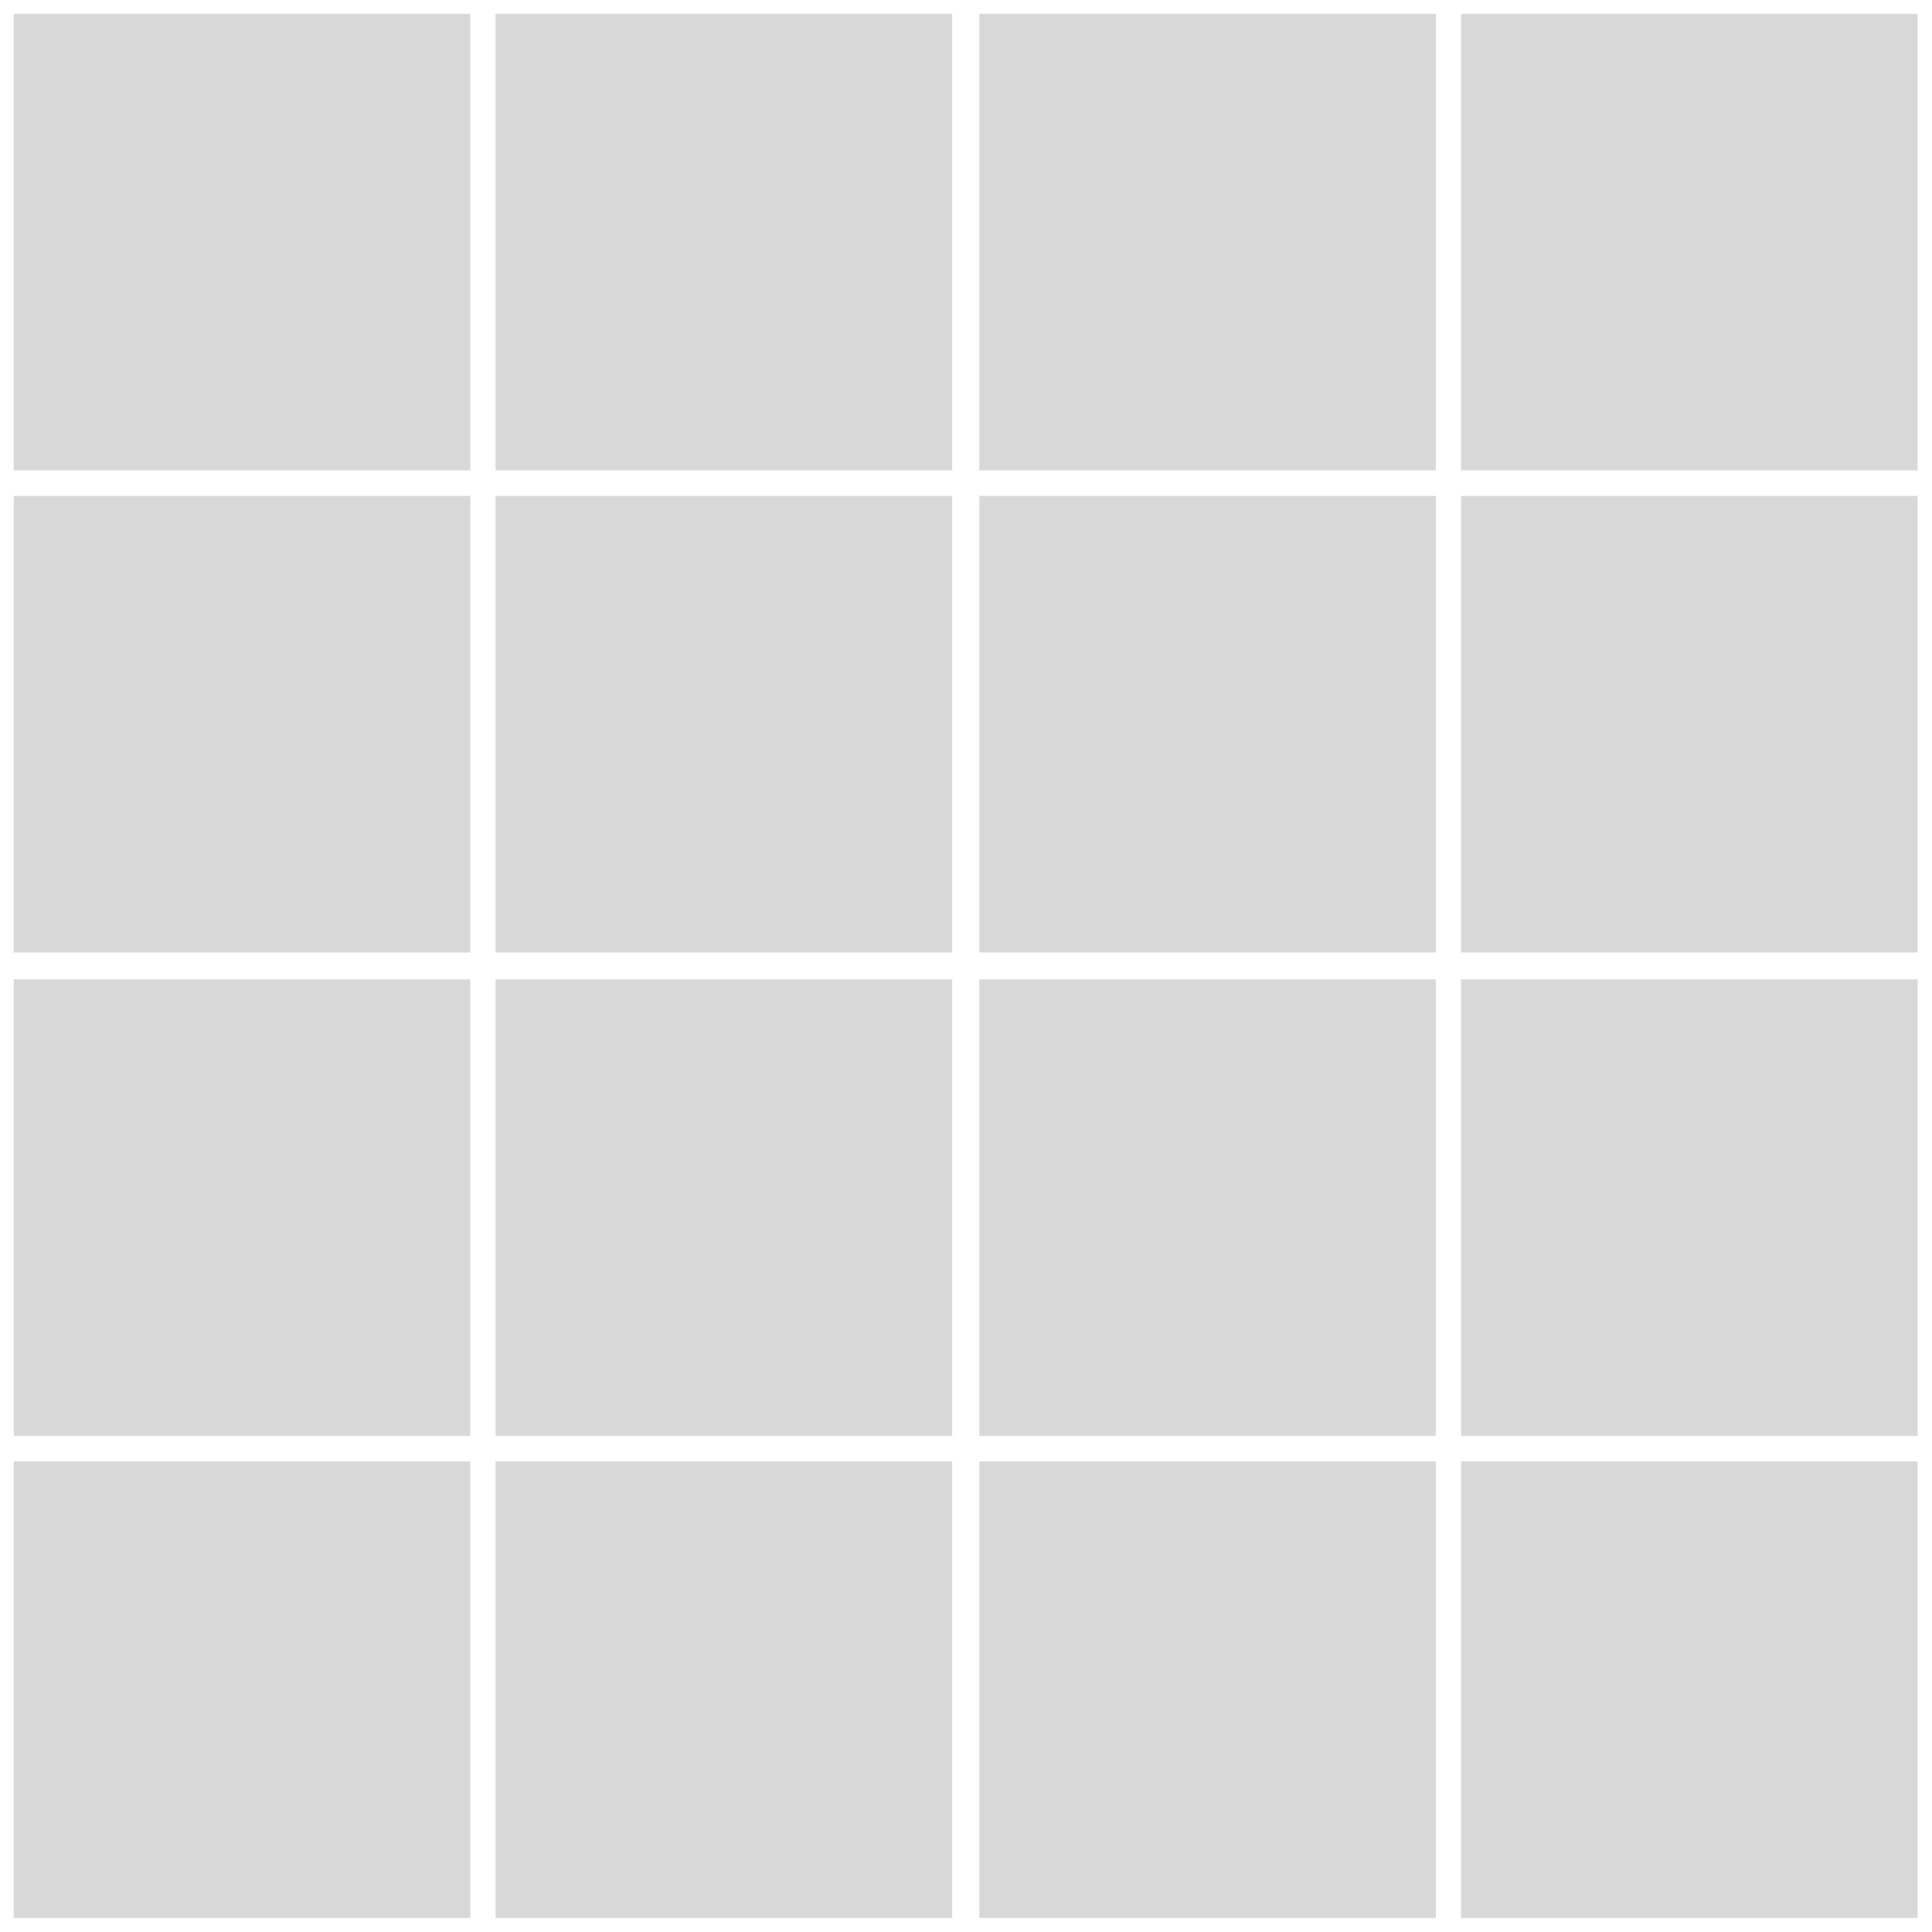
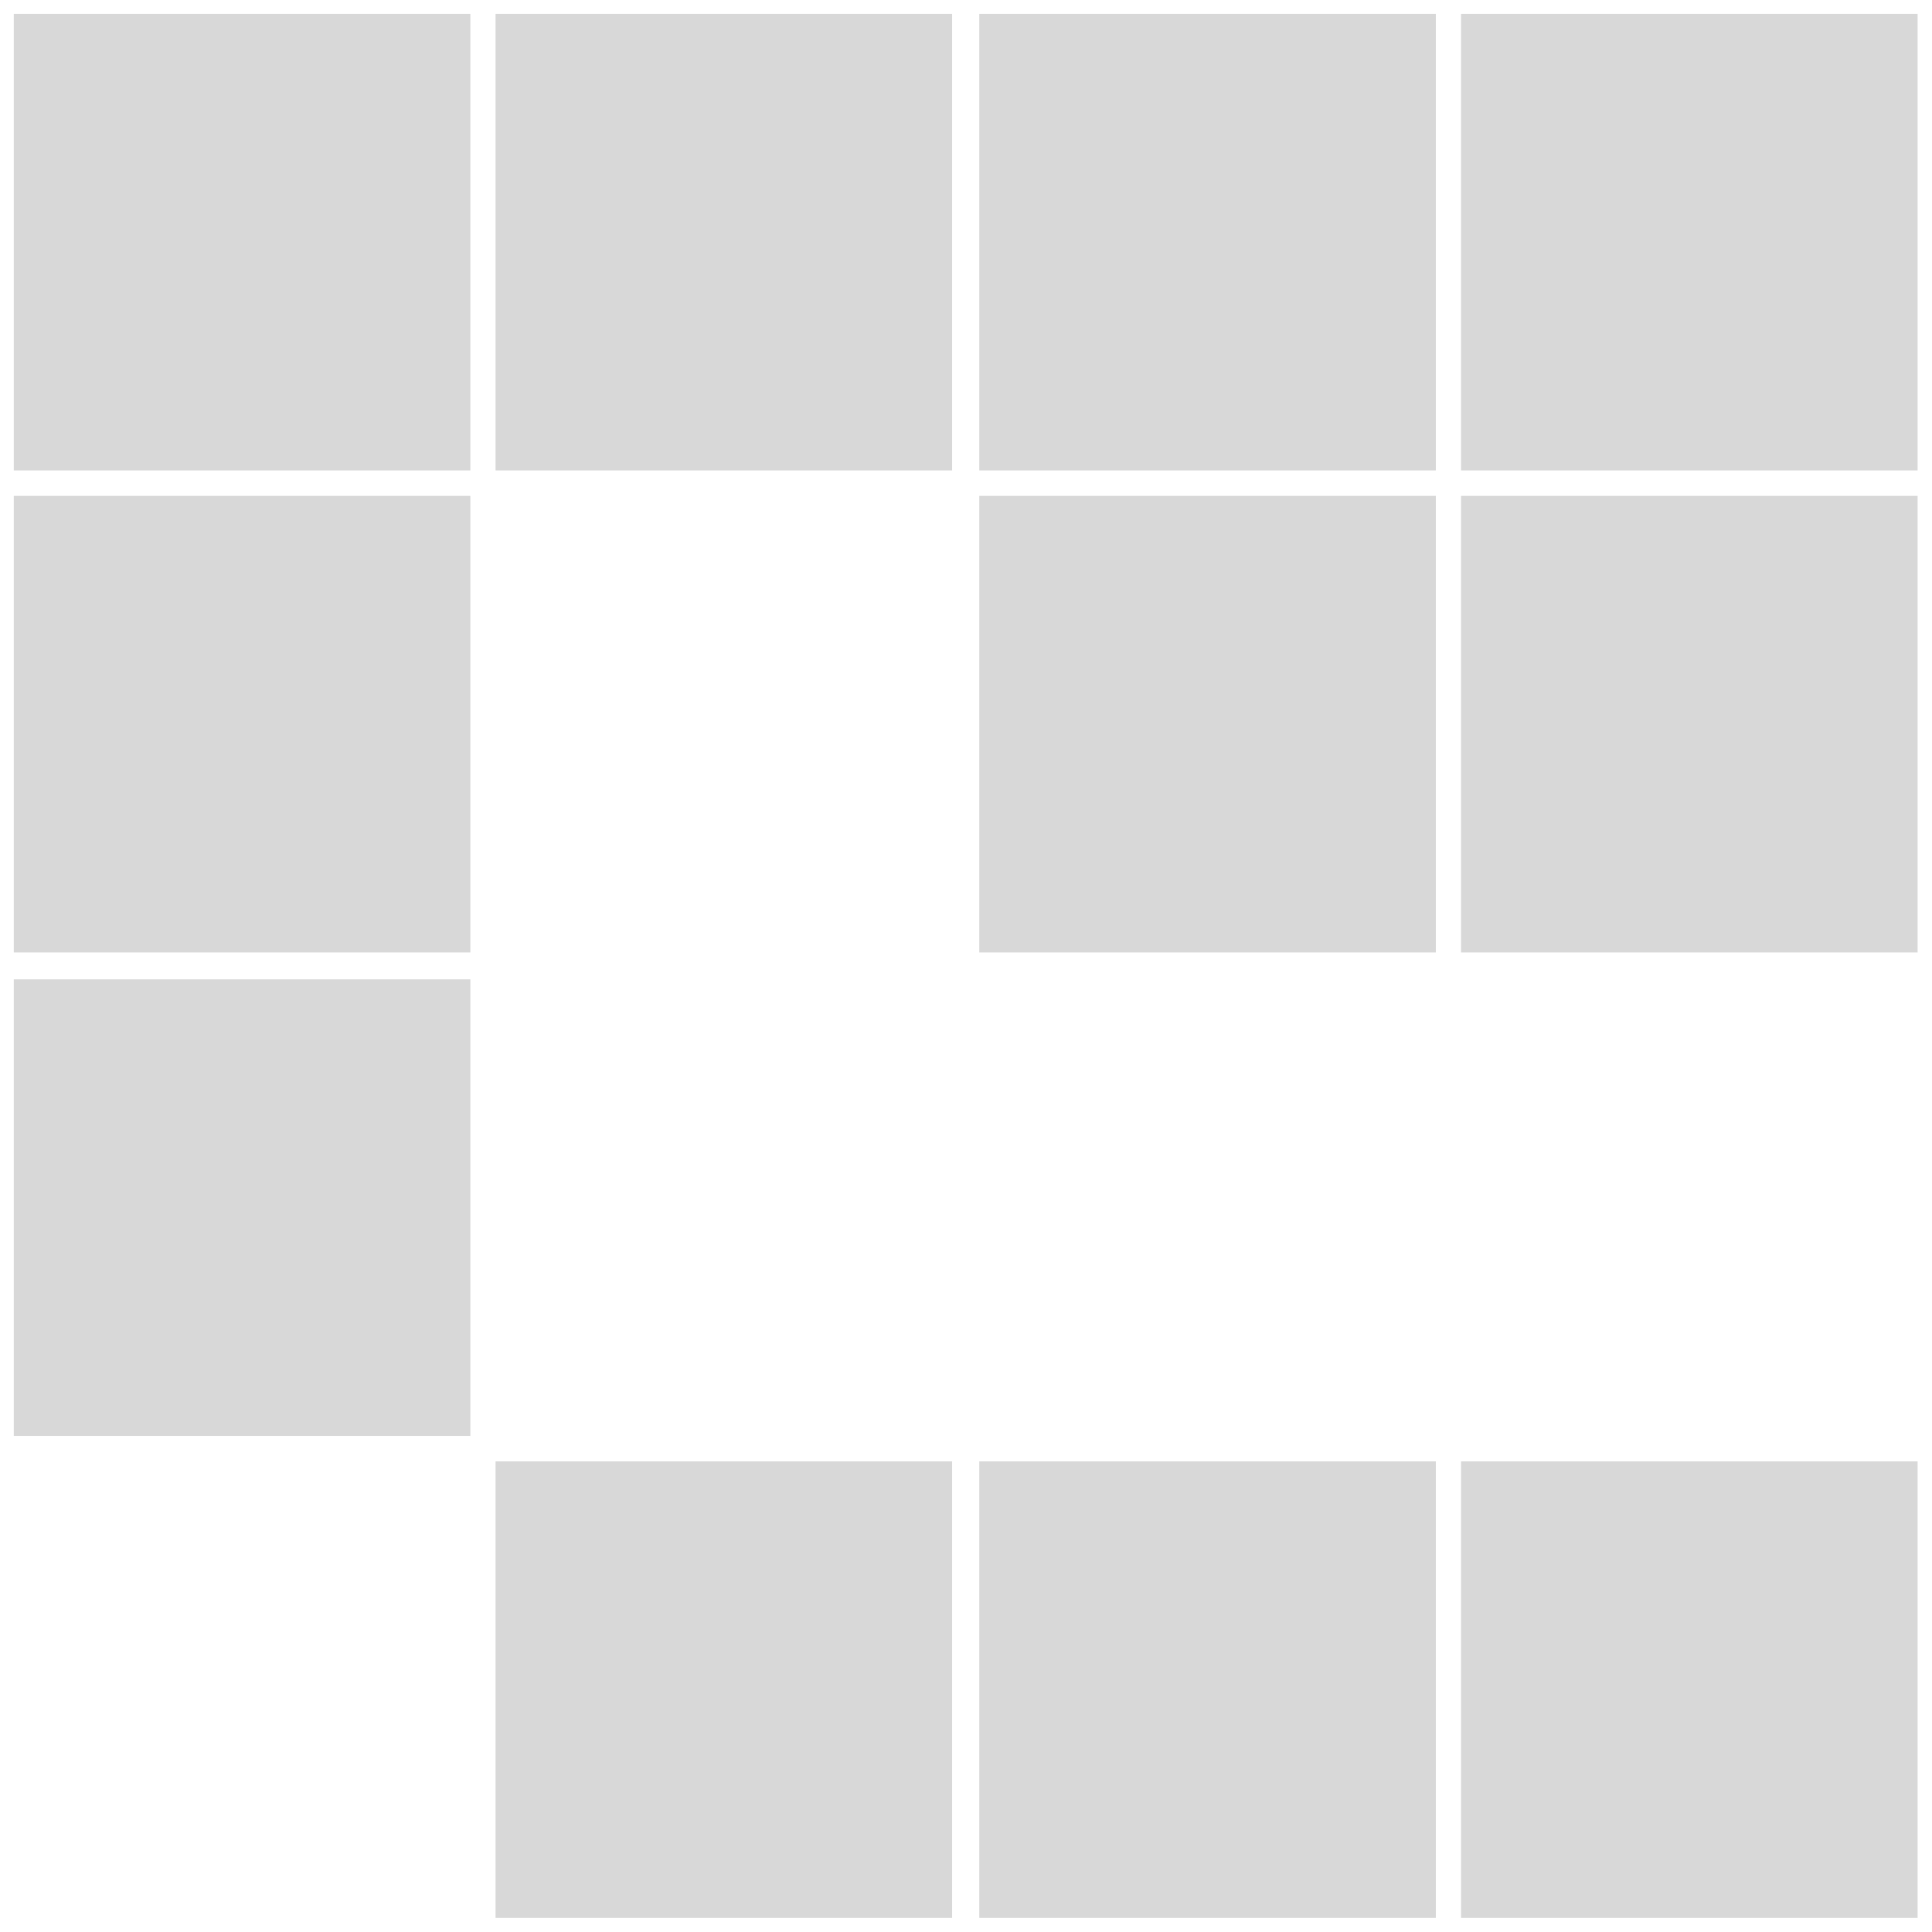
<svg xmlns="http://www.w3.org/2000/svg" viewBox="0 0 2159.15 2159.15">
  <g fill="#d8d8d8">
    <path d="m15.42 15.48h510.24v510.24h-510.24z" />
    <path d="m553.82 15.48h510.24v510.24h-510.24z" />
    <path d="m15.42 554.18h510.24v510.24h-510.24z" />
-     <path d="m553.82 554.18h510.24v510.24h-510.24z" />
    <path d="m1094.42 15.48h510.24v510.24h-510.24z" />
    <path d="m1632.82 15.48h510.24v510.24h-510.24z" />
    <path d="m1094.42 554.18h510.24v510.24h-510.24z" />
    <path d="m1632.82 554.18h510.24v510.24h-510.24z" />
    <path d="m15.42 1094.48h510.24v510.24h-510.24z" />
-     <path d="m553.82 1094.48h510.24v510.24h-510.24z" />
-     <path d="m15.42 1633.18h510.24v510.24h-510.24z" />
-     <path d="m553.82 1633.18h510.24v510.24h-510.24z" />
-     <path d="m1094.42 1094.48h510.24v510.24h-510.24z" />
-     <path d="m1632.82 1094.48h510.24v510.24h-510.24z" />
+     <path d="m553.82 1633.18h510.24v510.24h-510.24" />
    <path d="m1094.42 1633.18h510.24v510.24h-510.24z" />
    <path d="m1632.82 1633.18h510.24v510.24h-510.24z" />
  </g>
</svg>